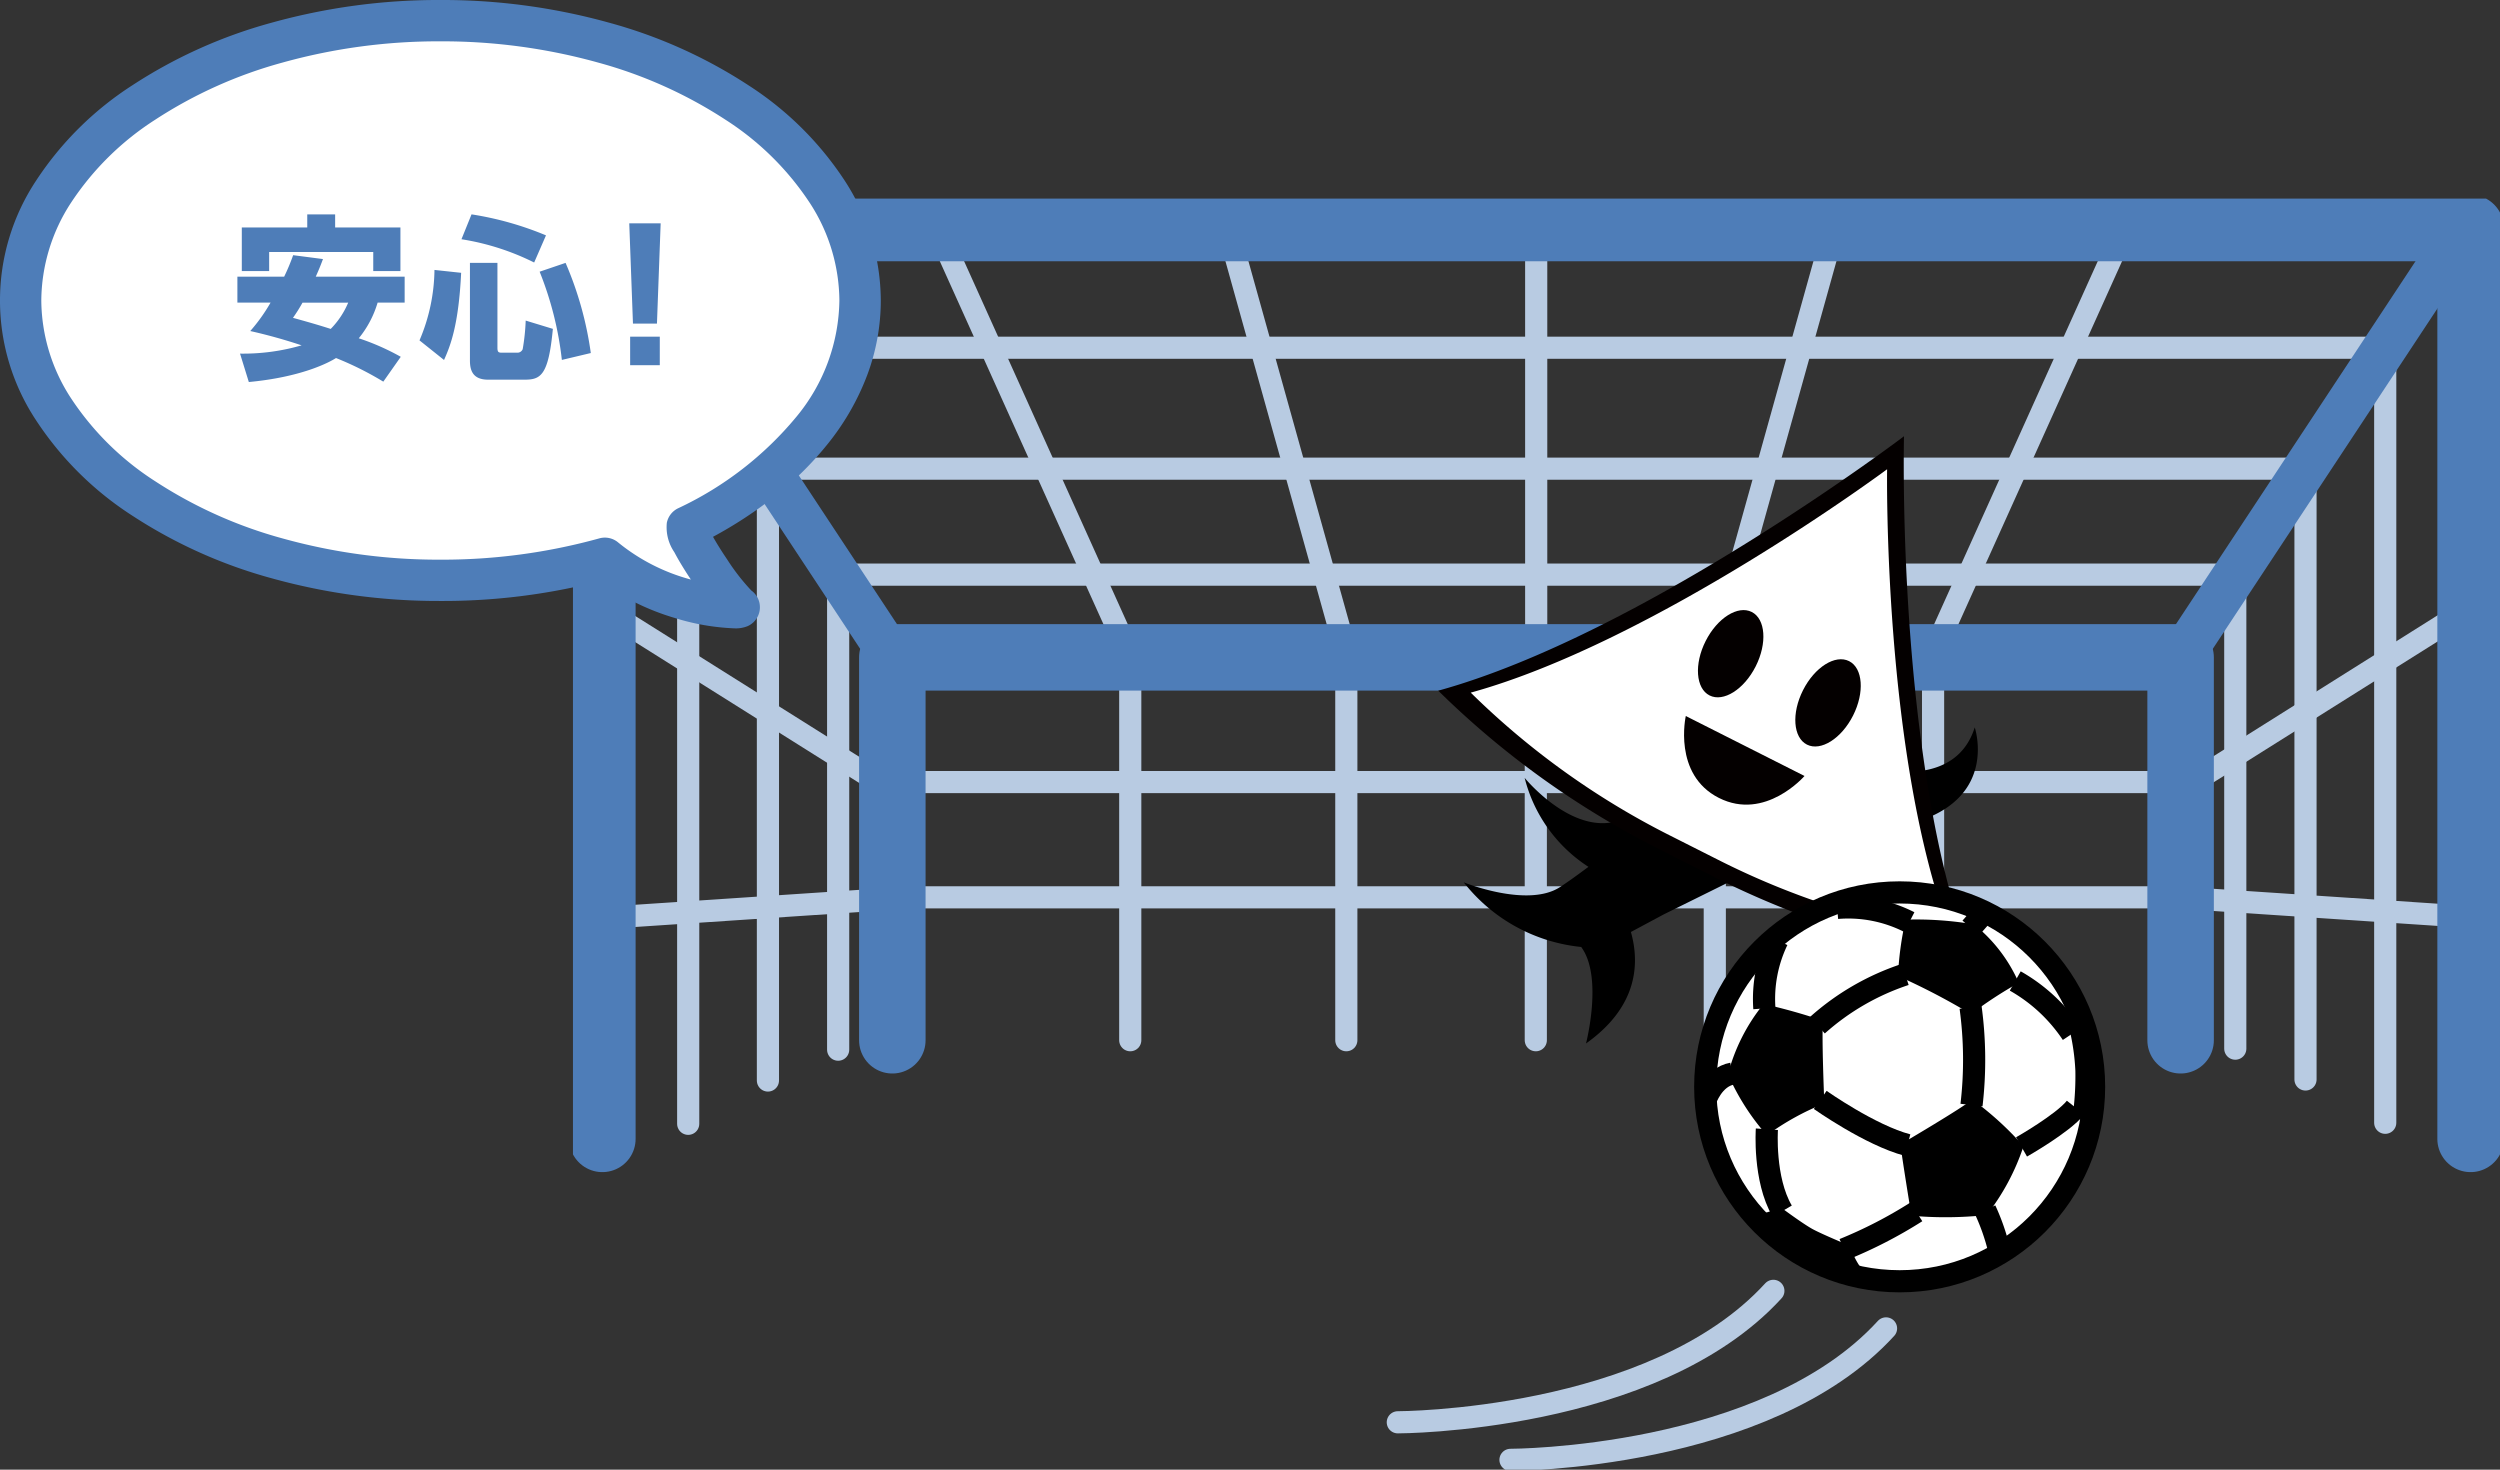
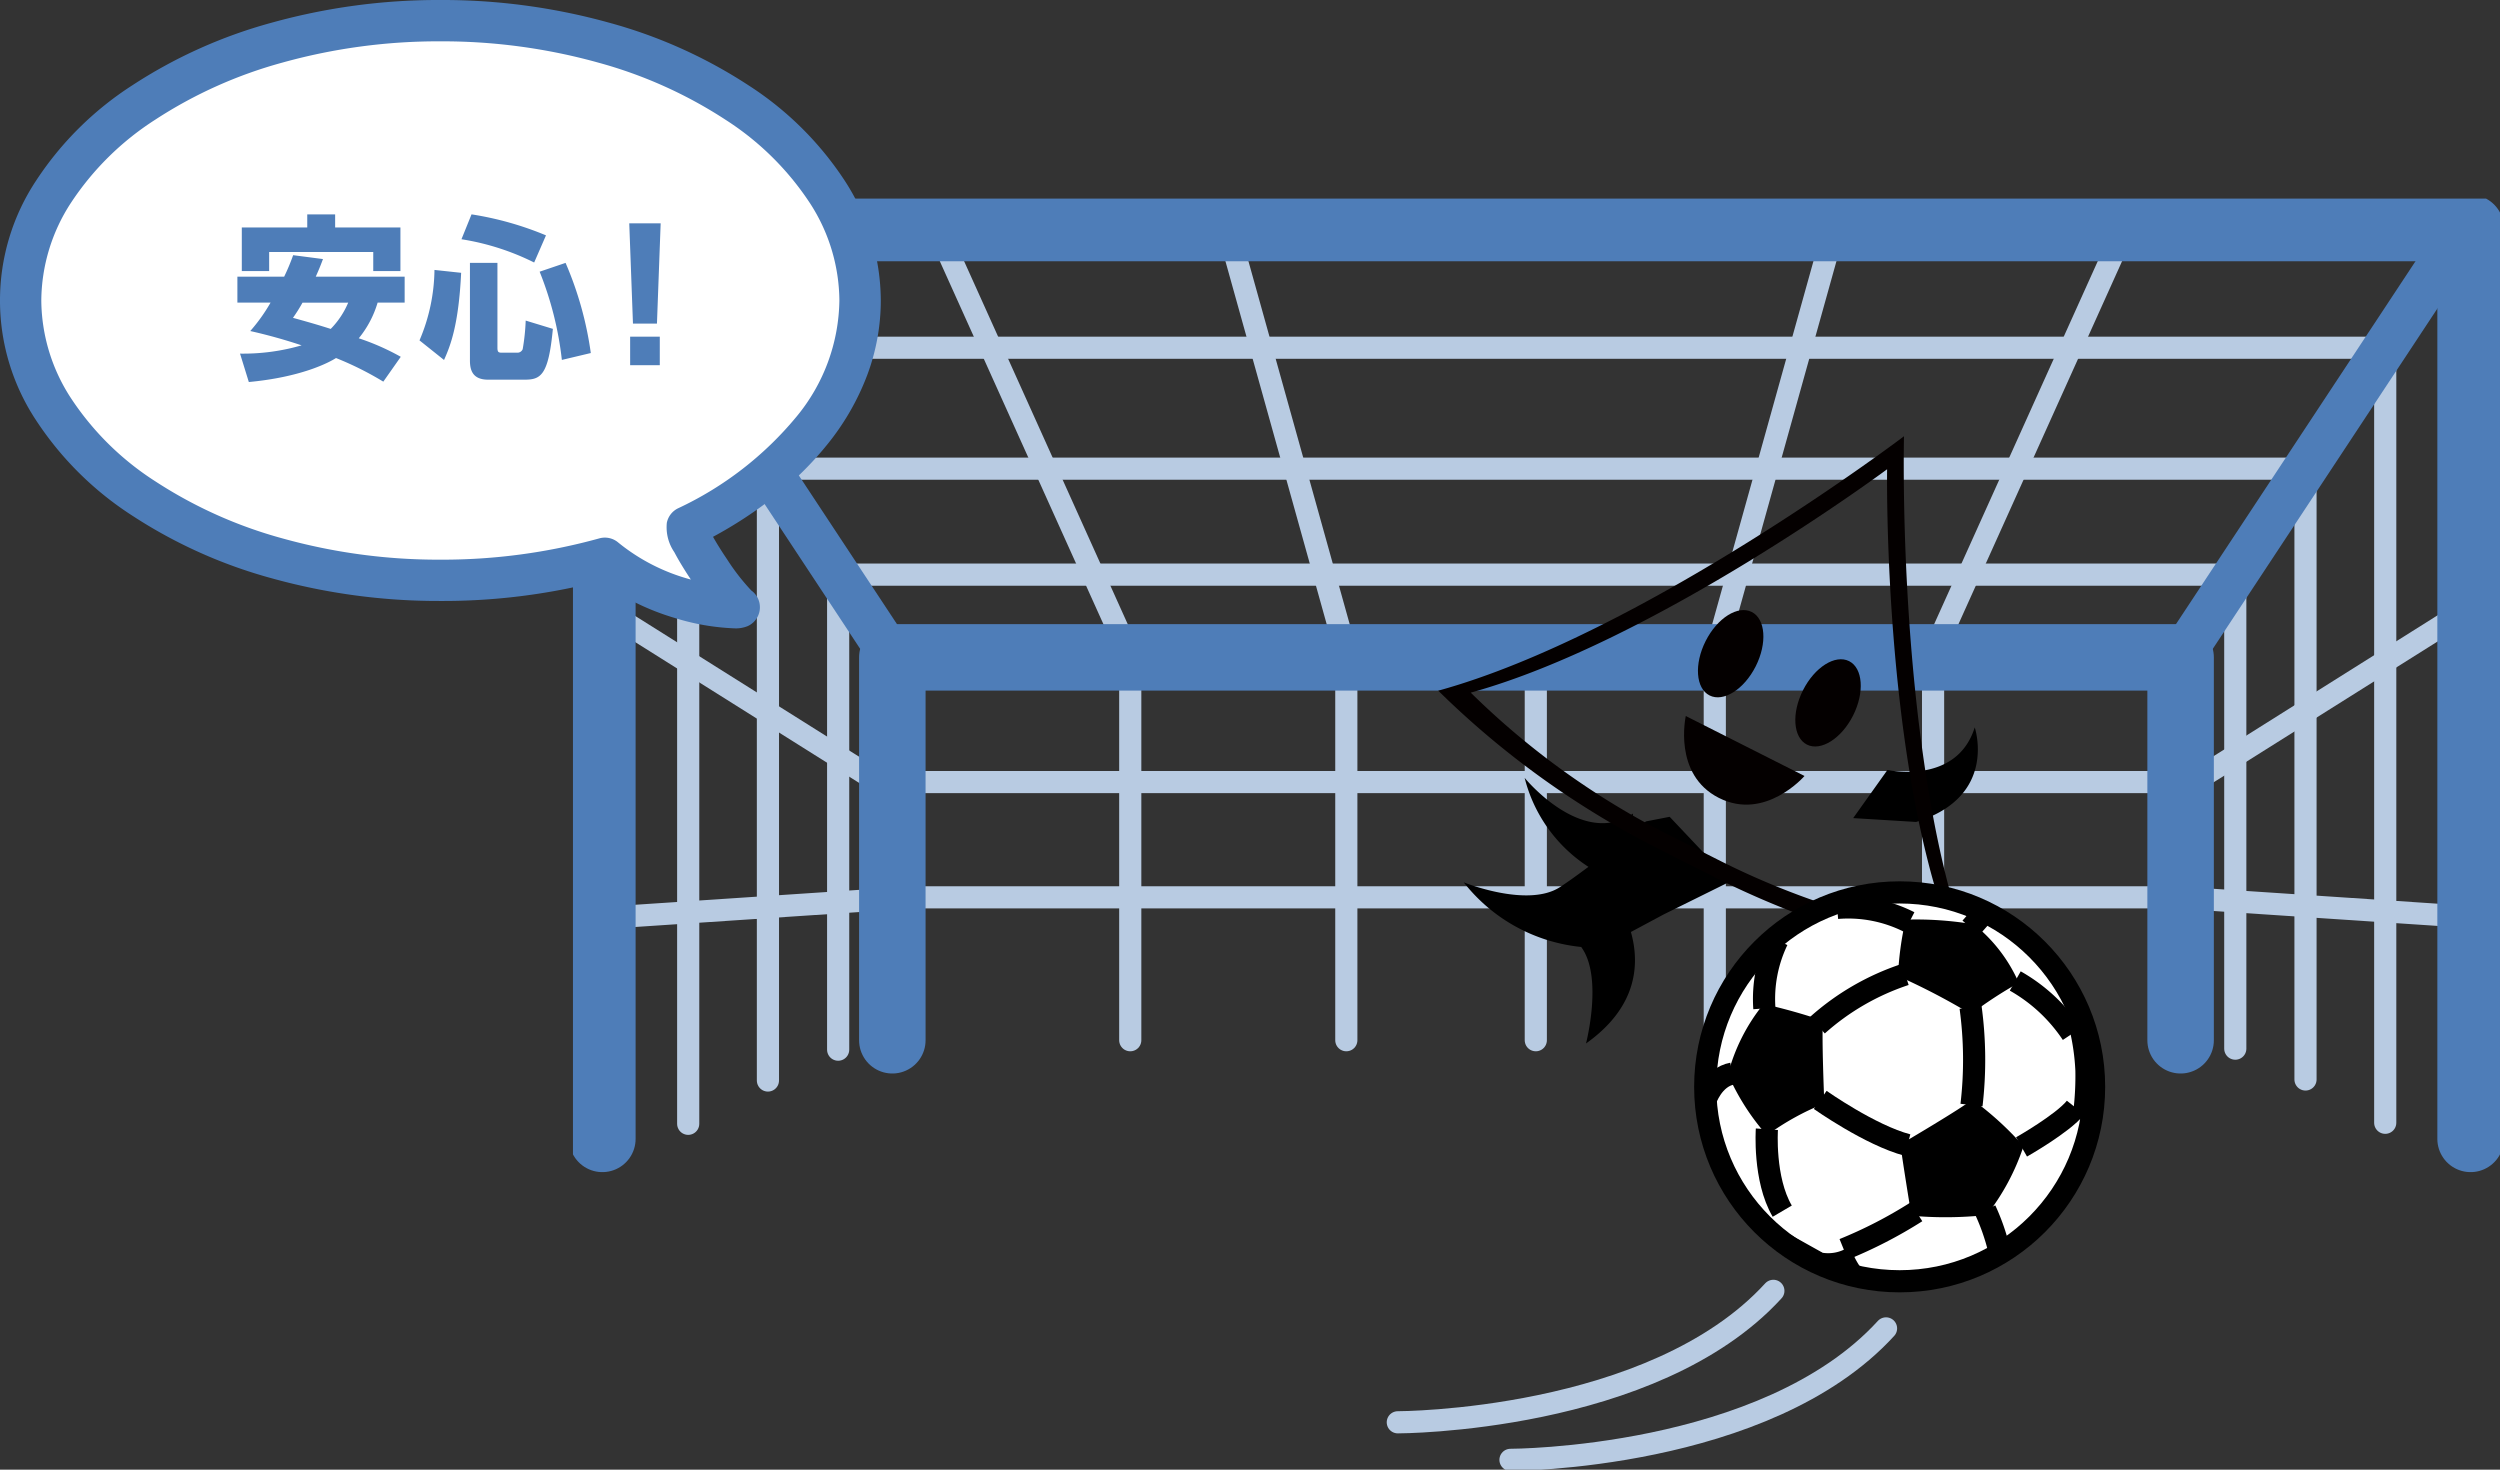
<svg xmlns="http://www.w3.org/2000/svg" width="225.578" height="132.609" viewBox="0 0 225.578 132.609">
  <rect x="0" y="0" width="225.578" height="132.609" fill="#333333" stroke="none" />
  <defs>
    <clipPath id="clip-path">
      <rect id="長方形_73" data-name="長方形 73" width="173.878" height="114.686" fill="none" />
    </clipPath>
  </defs>
  <g id="support-list-image01" transform="translate(-403.358 -5067.844)">
    <g id="グループ_30828" data-name="グループ 30828" transform="translate(455.057 5085.767)">
      <line id="線_39" data-name="線 39" x2="115.18" transform="translate(29.449 52.645)" fill="none" stroke="#b8cbe2" stroke-linecap="round" stroke-linejoin="round" stroke-width="2" />
      <line id="線_40" data-name="線 40" x2="115.18" transform="translate(29.449 63.044)" fill="none" stroke="#b8cbe2" stroke-linecap="round" stroke-linejoin="round" stroke-width="2" />
      <line id="線_41" data-name="線 41" y2="34.395" transform="translate(50.285 41.541)" fill="none" stroke="#b8cbe2" stroke-linecap="round" stroke-linejoin="round" stroke-width="2" />
      <line id="線_42" data-name="線 42" y2="34.395" transform="translate(69.781 41.541)" fill="none" stroke="#b8cbe2" stroke-linecap="round" stroke-linejoin="round" stroke-width="2" />
      <line id="線_43" data-name="線 43" y2="34.395" transform="translate(86.878 41.541)" fill="none" stroke="#b8cbe2" stroke-linecap="round" stroke-linejoin="round" stroke-width="2" />
      <line id="線_44" data-name="線 44" y2="34.395" transform="translate(103.028 41.541)" fill="none" stroke="#b8cbe2" stroke-linecap="round" stroke-linejoin="round" stroke-width="2" />
      <line id="線_45" data-name="線 45" y2="34.395" transform="translate(122.725 41.541)" fill="none" stroke="#b8cbe2" stroke-linecap="round" stroke-linejoin="round" stroke-width="2" />
      <g id="グループ_30821" data-name="グループ 30821">
        <g id="グループ_30820" data-name="グループ 30820" clip-path="url(#clip-path)">
          <line id="線_46" data-name="線 46" x2="26.163" y2="16.451" transform="translate(2.735 37.023)" fill="none" stroke="#b8cbe2" stroke-linecap="round" stroke-linejoin="round" stroke-width="2" />
          <line id="線_47" data-name="線 47" y1="1.723" x2="25.851" transform="translate(2.735 63.187)" fill="none" stroke="#b8cbe2" stroke-linecap="round" stroke-linejoin="round" stroke-width="2" />
          <line id="線_48" data-name="線 48" x2="17.397" y2="38.593" transform="translate(32.848 2.653)" fill="none" stroke="#b8cbe2" stroke-linecap="round" stroke-linejoin="round" stroke-width="2" />
        </g>
      </g>
      <line id="線_49" data-name="線 49" x2="10.598" y2="37.993" transform="translate(59.244 3.254)" fill="none" stroke="#b8cbe2" stroke-linecap="round" stroke-linejoin="round" stroke-width="2" />
      <g id="グループ_30823" data-name="グループ 30823">
        <g id="グループ_30822" data-name="グループ 30822" clip-path="url(#clip-path)">
          <line id="線_50" data-name="線 50" x1="17.397" y2="38.593" transform="translate(122.633 2.653)" fill="none" stroke="#b8cbe2" stroke-linecap="round" stroke-linejoin="round" stroke-width="2" />
        </g>
      </g>
      <line id="線_51" data-name="線 51" x1="10.598" y2="37.993" transform="translate(103.037 3.254)" fill="none" stroke="#b8cbe2" stroke-linecap="round" stroke-linejoin="round" stroke-width="2" />
-       <line id="線_52" data-name="線 52" y1="37.994" transform="translate(86.914 3.553)" fill="none" stroke="#b8cbe2" stroke-linecap="round" stroke-linejoin="round" stroke-width="2" />
      <line id="線_53" data-name="線 53" x2="153.373" transform="translate(10.452 13.452)" fill="none" stroke="#b8cbe2" stroke-linecap="round" stroke-linejoin="round" stroke-width="2" />
      <line id="線_54" data-name="線 54" x2="138.576" transform="translate(17.651 24.365)" fill="none" stroke="#b8cbe2" stroke-linecap="round" stroke-linejoin="round" stroke-width="2" />
      <line id="線_55" data-name="線 55" x2="126.179" transform="translate(24.05 33.928)" fill="none" stroke="#b8cbe2" stroke-linecap="round" stroke-linejoin="round" stroke-width="2" />
      <line id="線_56" data-name="線 56" y1="69.987" transform="translate(10.398 13.491)" fill="none" stroke="#b8cbe2" stroke-linecap="round" stroke-linejoin="round" stroke-width="2" />
      <line id="線_57" data-name="線 57" y1="55.19" transform="translate(17.592 24.382)" fill="none" stroke="#b8cbe2" stroke-linecap="round" stroke-linejoin="round" stroke-width="2" />
      <line id="線_58" data-name="線 58" y1="42.794" transform="translate(23.929 33.995)" fill="none" stroke="#b8cbe2" stroke-linecap="round" stroke-linejoin="round" stroke-width="2" />
      <g id="グループ_30825" data-name="グループ 30825">
        <g id="グループ_30824" data-name="グループ 30824" clip-path="url(#clip-path)">
          <line id="線_59" data-name="線 59" y1="16.451" x2="26.163" transform="translate(145.023 36.93)" fill="none" stroke="#b8cbe2" stroke-linecap="round" stroke-linejoin="round" stroke-width="2" />
          <line id="線_60" data-name="線 60" x1="25.85" y1="1.722" transform="translate(145.336 63.095)" fill="none" stroke="#b8cbe2" stroke-linecap="round" stroke-linejoin="round" stroke-width="2" />
        </g>
      </g>
      <line id="線_61" data-name="線 61" y1="69.988" transform="translate(163.523 13.397)" fill="none" stroke="#b8cbe2" stroke-linecap="round" stroke-linejoin="round" stroke-width="2" />
      <line id="線_62" data-name="線 62" y1="55.19" transform="translate(156.329 24.289)" fill="none" stroke="#b8cbe2" stroke-linecap="round" stroke-linejoin="round" stroke-width="2" />
      <line id="線_63" data-name="線 63" y1="42.794" transform="translate(149.993 33.903)" fill="none" stroke="#b8cbe2" stroke-linecap="round" stroke-linejoin="round" stroke-width="2" />
      <path id="パス_98270" data-name="パス 98270" d="M32.582,81.348V46.8H148.825V81.348" transform="translate(-3.765 -5.407)" fill="none" stroke="#4e7db8" stroke-linecap="round" stroke-linejoin="round" stroke-width="6" />
      <g id="グループ_30827" data-name="グループ 30827">
        <g id="グループ_30826" data-name="グループ 30826" clip-path="url(#clip-path)">
          <path id="パス_98271" data-name="パス 98271" d="M3,85.186V3H171.572V85.186" transform="translate(-0.347 -0.347)" fill="none" stroke="#4e7db8" stroke-linecap="round" stroke-linejoin="round" stroke-width="6" />
          <line id="線_64" data-name="線 64" x2="25.192" y2="38.168" transform="translate(3.625 3.221)" fill="none" stroke="#4e7db8" stroke-linecap="round" stroke-linejoin="round" stroke-width="4" />
          <line id="線_65" data-name="線 65" x1="25.192" y2="38.168" transform="translate(145.061 3.221)" fill="none" stroke="#4e7db8" stroke-linecap="round" stroke-linejoin="round" stroke-width="4" />
          <path id="パス_98272" data-name="パス 98272" d="M107.316,62.426s-.559.462-1.4,1.14l.236-1.85c-4.6,3.137-9.781-3.217-9.781-3.217a13.468,13.468,0,0,0,5.754,8.026c-.9.676-1.792,1.32-2.553,1.82-2.916,1.921-8.7-.421-8.7-.421a15.432,15.432,0,0,0,10.6,5.832c2,2.695.435,8.709.435,8.709,4.648-3.3,4.866-7.168,4.052-10.061l2.957-1.584,6.04-2.99-5.5-5.819Zm29.667-8.481c-1.636,5.229-7.876,3.839-7.876,3.839l-3.093,4.345,5.68.347c7.406-2.281,5.289-8.531,5.289-8.531" transform="translate(-10.499 -6.233)" />
-           <path id="パス_98273" data-name="パス 98273" d="M129.528,26.463s-27.439,18.4-39.611,20.768c0,0,16.149,18.124,45.373,23.25a165.6,165.6,0,0,1-5.761-44.018" transform="translate(-10.389 -3.058)" fill="#fff" fill-rule="evenodd" />
          <path id="パス_98274" data-name="パス 98274" d="M113.494,62.443l-4.309-2.176A71.281,71.281,0,0,1,91.206,47.376c16.6-4.578,37.57-20.156,37.57-20.156s-.407,25.961,5.765,42.041a71.284,71.284,0,0,1-21.047-6.818m16.806-38.2S106.722,42.113,88.274,47.2a79.2,79.2,0,0,0,19.977,14.323l4.788,2.418a79.189,79.189,0,0,0,23.385,7.575c-6.857-17.864-6.124-47.268-6.124-47.268" transform="translate(-10.199 -2.802)" fill="#040000" fill-rule="evenodd" />
          <path id="パス_98275" data-name="パス 98275" d="M115.655,49.678c1.249.63,3.112-.546,4.162-2.626s.891-4.275-.357-4.906-3.112.545-4.161,2.625-.891,4.277.356,4.907m12.591-3.095c-1.249-.631-3.111.544-4.161,2.625s-.891,4.276.357,4.906,3.112-.546,4.161-2.624.89-4.276-.357-4.907M116.5,58.925c4.183,2.113,7.721-1.981,7.721-1.981L113.51,51.535s-1.194,5.276,2.989,7.39" transform="translate(-13.097 -4.85)" fill="#040000" />
          <path id="パス_98276" data-name="パス 98276" d="M150.6,88.321a17.544,17.544,0,1,1-17.544-17.544A17.544,17.544,0,0,1,150.6,88.321" transform="translate(-13.346 -8.178)" fill="#fff" fill-rule="evenodd" />
          <circle id="楕円形_19" data-name="楕円形 19" cx="17.544" cy="17.544" r="17.544" transform="translate(102.165 62.6)" fill="none" stroke="#000" stroke-width="2" />
          <path id="パス_98277" data-name="パス 98277" d="M121.424,75.92l.917.1s1.59-1.293,2.732-2.014a33.82,33.82,0,0,1,3.4-1.718l.339-.72a17.523,17.523,0,0,0-7.386,4.348" transform="translate(-14.03 -8.27)" fill-rule="evenodd" />
-           <path id="パス_98278" data-name="パス 98278" d="M120.273,103.426a17.525,17.525,0,0,0,10.734,5.949,6.641,6.641,0,0,1-1.865-3s-2.459-1.014-3.374-1.508-3.015-2.064-3.015-2.064a3.318,3.318,0,0,1-2.479.621" transform="translate(-13.897 -11.878)" fill-rule="evenodd" />
+           <path id="パス_98278" data-name="パス 98278" d="M120.273,103.426a17.525,17.525,0,0,0,10.734,5.949,6.641,6.641,0,0,1-1.865-3a3.318,3.318,0,0,1-2.479.621" transform="translate(-13.897 -11.878)" fill-rule="evenodd" />
          <path id="パス_98279" data-name="パス 98279" d="M148.485,104.672c-1.29.716-3.443,1.872-3.443,1.872l-3.1,2.245a17.547,17.547,0,0,0,6.543-4.116" transform="translate(-16.4 -12.094)" fill-rule="evenodd" />
          <path id="パス_98280" data-name="パス 98280" d="M153.716,83.451l-1.03,1.2a19.816,19.816,0,0,1,.52,3.686,26.324,26.324,0,0,1-.174,3.529s.878.2,1.044,3.228a17.605,17.605,0,0,0-.36-11.647" transform="translate(-17.642 -9.642)" fill-rule="evenodd" />
          <path id="パス_98281" data-name="パス 98281" d="M135.872,73.554a28.168,28.168,0,0,0-.693,5.087,60.188,60.188,0,0,1,6.583,3.434,37.323,37.323,0,0,1,4.316-2.821,13.854,13.854,0,0,0-4.048-5.277,31.319,31.319,0,0,0-6.158-.425" transform="translate(-15.619 -8.495)" fill-rule="evenodd" />
          <path id="パス_98282" data-name="パス 98282" d="M121.048,82.16a16.737,16.737,0,0,0-3.214,6.347,21,21,0,0,0,3.512,5.5,23.411,23.411,0,0,1,5.182-2.868s-.267-6.41-.11-7.466a52.367,52.367,0,0,0-5.37-1.511" transform="translate(-13.615 -9.493)" fill-rule="evenodd" />
          <path id="パス_98283" data-name="パス 98283" d="M135.429,95.949s5.75-3.372,6.473-4.048a28.389,28.389,0,0,1,4.631,4.221,20.5,20.5,0,0,1-3.323,6.206,34.717,34.717,0,0,1-6.789.063s-.882-5.387-.992-6.442" transform="translate(-15.648 -10.618)" fill-rule="evenodd" />
          <path id="パス_98284" data-name="パス 98284" d="M128.976,72.352a12.155,12.155,0,0,1,6.511,1.282" transform="translate(-14.902 -8.354)" fill="none" stroke="#000" stroke-width="2" />
          <line id="線_66" data-name="線 66" y1="1.386" x2="1.218" transform="translate(126.129 64.418)" fill="none" stroke="#000" stroke-width="2" />
          <path id="パス_98285" data-name="パス 98285" d="M147.141,79.814a15.057,15.057,0,0,1,5.125,4.768" transform="translate(-17.001 -9.222)" fill="none" stroke="#000" stroke-width="2" />
          <path id="パス_98286" data-name="パス 98286" d="M147.782,96.28s3.739-2.121,4.872-3.549" transform="translate(-17.075 -10.714)" fill="none" stroke="#000" stroke-width="2" />
          <path id="パス_98287" data-name="パス 98287" d="M144.078,103.179a19.2,19.2,0,0,1,1.239,3.55" transform="translate(-16.647 -11.921)" fill="none" stroke="#000" stroke-width="2" />
          <path id="パス_98288" data-name="パス 98288" d="M129.641,106.749a40.842,40.842,0,0,0,6.553-3.38" transform="translate(-14.979 -11.943)" fill="none" stroke="#000" stroke-width="2" />
          <path id="パス_98289" data-name="パス 98289" d="M121.8,94.938s-.315,4.5,1.386,7.392" transform="translate(-14.071 -10.969)" fill="none" stroke="#000" stroke-width="2" />
          <path id="パス_98290" data-name="パス 98290" d="M115.538,91.659s.671-2.079,2.415-2.394" transform="translate(-13.349 -10.314)" fill="none" stroke="#000" stroke-width="2" />
          <path id="パス_98291" data-name="パス 98291" d="M122.719,75.658a12.243,12.243,0,0,0-1.175,6.154" transform="translate(-14.042 -8.742)" fill="none" stroke="#000" stroke-width="2" />
          <path id="パス_98292" data-name="パス 98292" d="M126.958,83.727a22.4,22.4,0,0,1,7.918-4.578" transform="translate(-14.669 -9.145)" fill="none" stroke="#000" stroke-width="2" />
          <path id="パス_98293" data-name="パス 98293" d="M142.582,82.5a35.079,35.079,0,0,1,.084,8.821" transform="translate(-16.474 -9.532)" fill="none" stroke="#000" stroke-width="2" />
          <path id="パス_98294" data-name="パス 98294" d="M127.243,91.947s4.515,3.191,7.876,4.075" transform="translate(-14.702 -10.624)" fill="none" stroke="#000" stroke-width="2" />
          <path id="パス_98295" data-name="パス 98295" d="M84.15,123.287s23.043,0,33.887-11.861" transform="translate(-9.723 -12.874)" fill="none" stroke="#b8cbe2" stroke-linecap="round" stroke-linejoin="round" stroke-width="2" />
          <path id="パス_98296" data-name="パス 98296" d="M95.645,127.119s23.044,0,33.886-11.861" transform="translate(-11.051 -13.317)" fill="none" stroke="#b8cbe2" stroke-linecap="round" stroke-linejoin="round" stroke-width="2" />
        </g>
      </g>
    </g>
    <path id="パス_98297" data-name="パス 98297" d="M37.874,0C58.79,0,75.747,11.3,75.747,25.249c0,8.339-6.064,15.734-15.611,20.429-.189.931,3.609,6.477,4.7,7.245-.479.214-7.238-.269-12.126-4.416A54.427,54.427,0,0,1,37.874,50.5C16.957,50.5,0,39.194,0,25.249S16.957,0,37.874,0Z" transform="translate(405.222 5069.708)" fill="#fff" />
    <path id="パス_98297_-_アウトライン" data-name="パス 98297 - アウトライン" d="M37.738-2A56.181,56.181,0,0,1,52.986.054,44.219,44.219,0,0,1,65.553,5.708a29.352,29.352,0,0,1,8.657,8.578,19.987,19.987,0,0,1,3.266,10.827,19.242,19.242,0,0,1-1.213,6.7,22.618,22.618,0,0,1-3.406,6.03,29.771,29.771,0,0,1-5.246,5.175,38.454,38.454,0,0,1-5.274,3.419c.291.52.711,1.209,1.276,2.042a19.042,19.042,0,0,0,2.177,2.8,1.864,1.864,0,0,1-.327,3.217,2.793,2.793,0,0,1-1.2.2,20.612,20.612,0,0,1-5.4-.943,21.617,21.617,0,0,1-6.71-3.327,56.682,56.682,0,0,1-14.421,1.8A56.181,56.181,0,0,1,22.49,50.172,44.219,44.219,0,0,1,9.923,44.518,29.352,29.352,0,0,1,1.266,35.94a19.576,19.576,0,0,1,0-21.654A29.352,29.352,0,0,1,9.923,5.708,44.219,44.219,0,0,1,22.49.054,56.181,56.181,0,0,1,37.738-2Zm22.6,52.294-.024-.036c-.418-.629-1.012-1.562-1.469-2.435a3.981,3.981,0,0,1-.676-2.652,1.864,1.864,0,0,1,1-1.3,30.744,30.744,0,0,0,10.738-8.321,16.779,16.779,0,0,0,3.832-10.435,16.319,16.319,0,0,0-2.686-8.829,25.665,25.665,0,0,0-7.577-7.473,40.5,40.5,0,0,0-11.51-5.168A52.455,52.455,0,0,0,37.738,1.729,52.455,52.455,0,0,0,23.5,3.643a40.5,40.5,0,0,0-11.51,5.168,25.665,25.665,0,0,0-7.577,7.473,16.319,16.319,0,0,0-2.686,8.829,16.319,16.319,0,0,0,2.686,8.829,25.665,25.665,0,0,0,7.577,7.473A40.5,40.5,0,0,0,23.5,46.584,52.455,52.455,0,0,0,37.738,48.5a53,53,0,0,0,14.32-1.917,1.864,1.864,0,0,1,1.725.369A17.532,17.532,0,0,0,60.342,50.294Z" transform="translate(405.358 5069.844)" fill="#4e7db8" />
    <path id="パス_98298" data-name="パス 98298" d="M5.5-11.712A19.041,19.041,0,0,1,4.687-9.77H.468v2.34H3.461A15.635,15.635,0,0,1,1.63-4.867a47.691,47.691,0,0,1,4.633,1.29,18.917,18.917,0,0,1-5.556.748L1.5-.266C6.247-.712,8.715-2.017,9.367-2.431A28.728,28.728,0,0,1,13.634-.3L15.21-2.542a21.575,21.575,0,0,0-3.789-1.672,9.227,9.227,0,0,0,1.7-3.216H15.56V-9.77H7.537c.318-.7.494-1.162.653-1.592ZM10.466-7.43A7.569,7.569,0,0,1,8.89-5.058c-1.035-.334-2.086-.637-3.407-1a14.447,14.447,0,0,0,.86-1.369Zm-9.6-2.85H3.334V-12h9.393v1.719h2.452v-3.932H9.288V-15.39H6.772v1.178H.866Zm17.385-.1A16.647,16.647,0,0,1,16.9-4.023l2.213,1.767c.573-1.274,1.321-3.152,1.544-7.865Zm3.2,8.167c0,.828.207,1.735,1.64,1.735h3.28c1.465,0,2.165-.366,2.563-4.585l-2.452-.748a18.907,18.907,0,0,1-.271,2.579.508.508,0,0,1-.509.318H24.332c-.3,0-.4-.048-.4-.446v-7.658H21.451Zm-.764-10.937a22.489,22.489,0,0,1,6.559,2.1L28.313-13.5a28.959,28.959,0,0,0-6.718-1.895Zm7.053,2.929a30.346,30.346,0,0,1,2.006,7.96l2.611-.621a31.289,31.289,0,0,0-2.277-8.135Zm8.087-4.362.334,9.043h2.165l.334-9.043Zm.08,12.8h2.675V-4.357H35.906Z" transform="translate(424.31 5102.581)" fill="#4e7db8" />
  </g>
</svg>